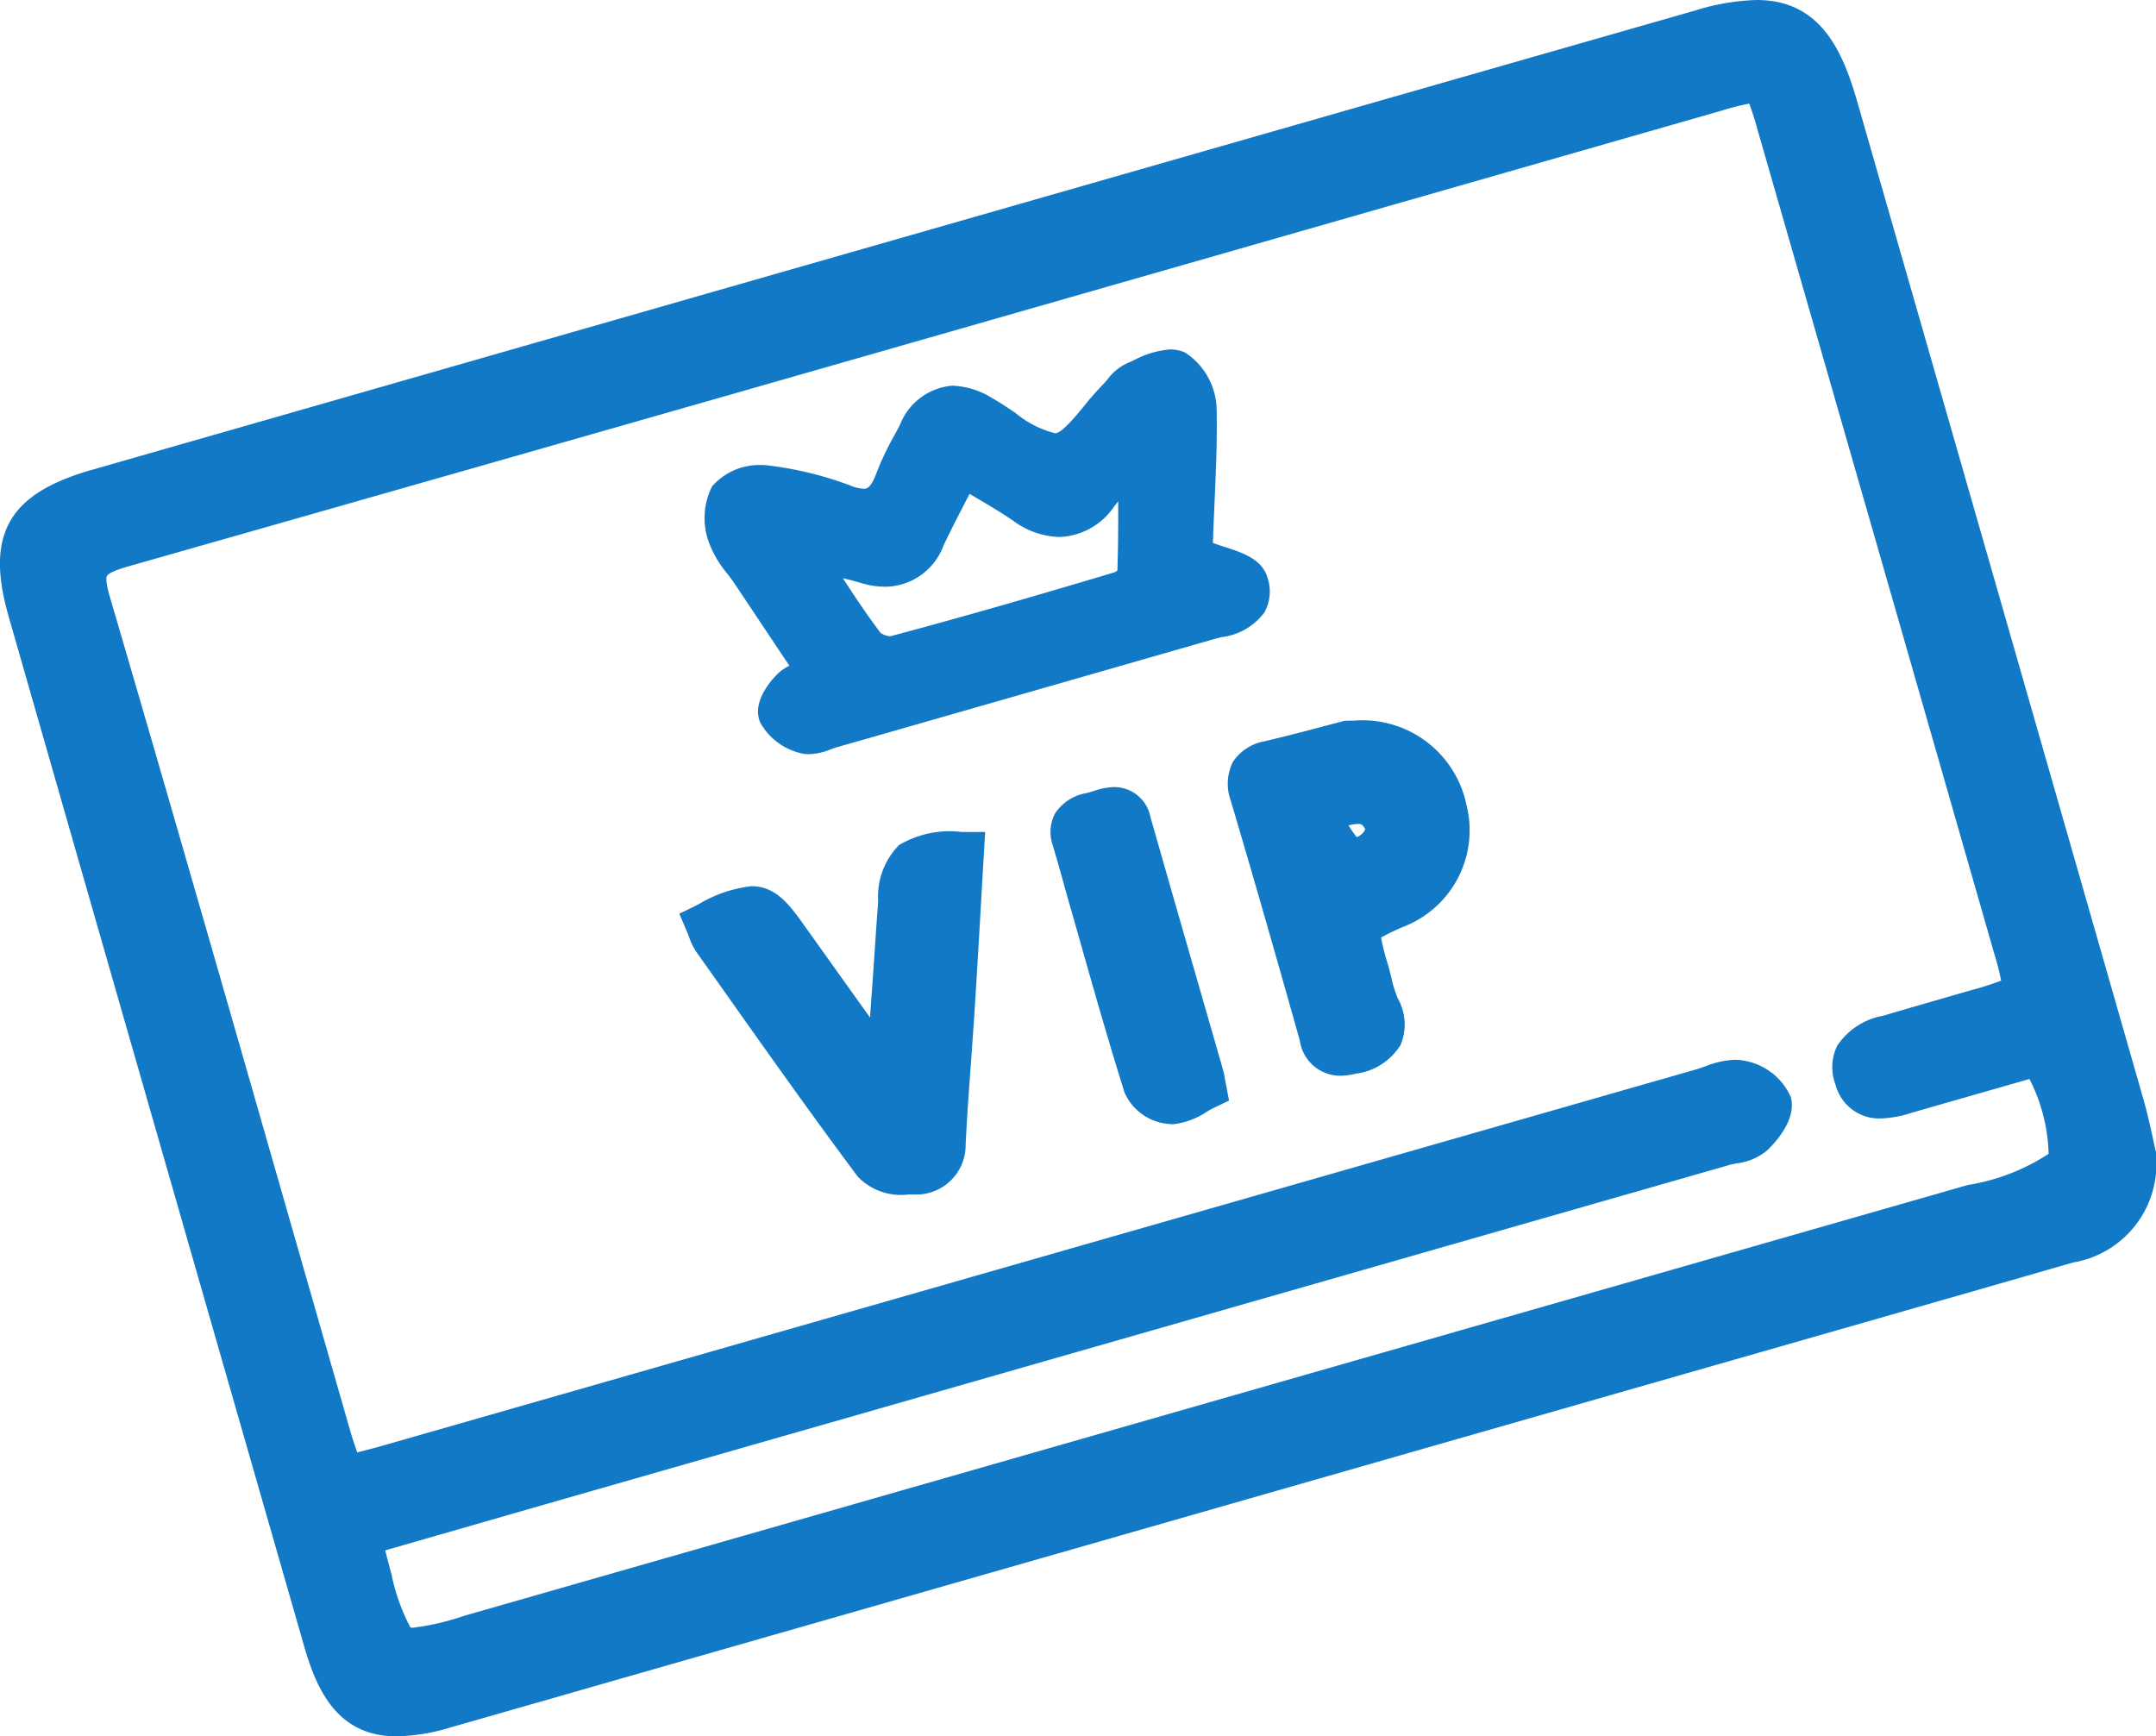
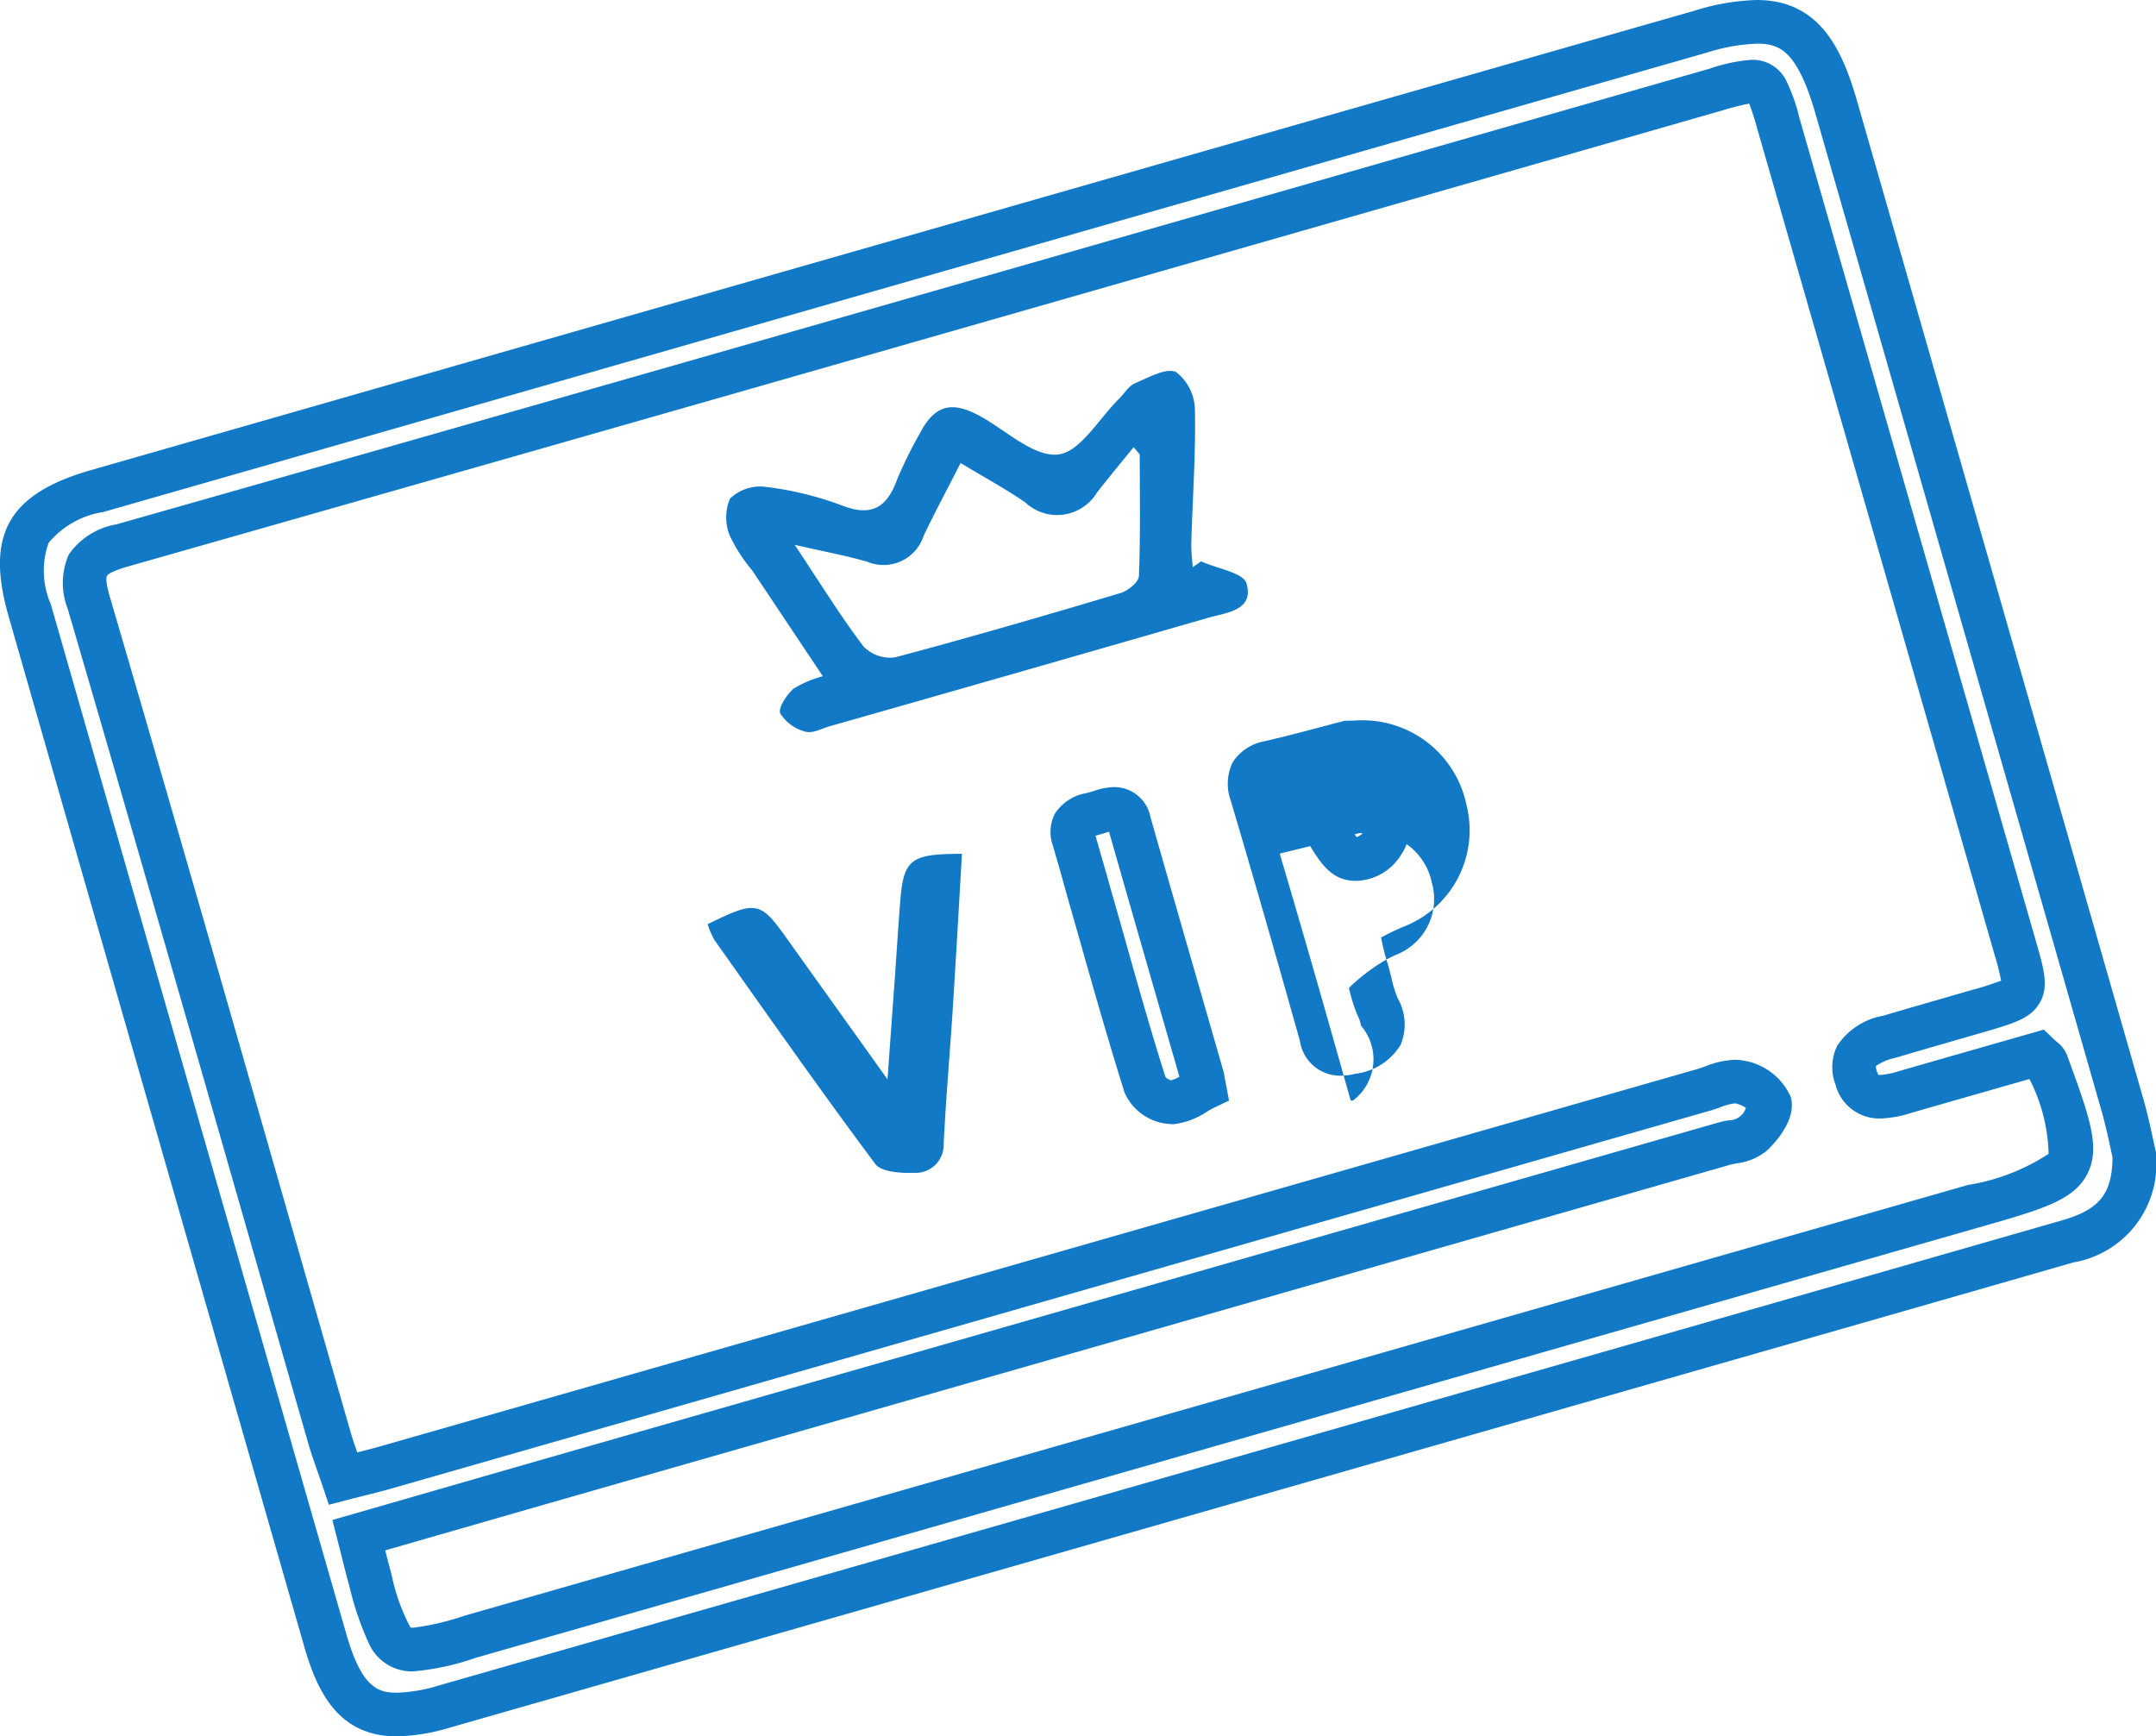
<svg xmlns="http://www.w3.org/2000/svg" width="59.245" height="47.714" viewBox="0 0 59.245 47.714">
  <g id="Group_852" data-name="Group 852" transform="translate(-107.181 345.953)">
    <g id="Group_780" data-name="Group 780" transform="translate(107.779 -345.353)">
-       <path id="Path_600" data-name="Path 600" d="M182.573,294.04a2.152,2.152,0,0,1-1.835,2.379q-7.463,2.145-14.929,4.28-14.828,4.249-29.657,8.5c-1.953.559-2.729.133-3.287-1.808q-4.066-14.155-8.125-28.312c-.548-1.911-.09-2.715,1.854-3.272q22.04-6.317,44.081-12.629c2.244-.643,3.058-.183,3.71,2.089q3.934,13.7,7.86,27.4C182.4,293.2,182.505,293.753,182.573,294.04Zm-48.789,10.45c.126.494.213.866.317,1.233.614,2.174.615,2.174,2.739,1.565l41.332-11.842c3.112-.892,3.112-.892,1.994-3.944-.021-.058-.095-.1-.24-.235-1.174.336-2.419.69-3.662,1.05-.532.153-1.107.291-1.33-.391-.247-.754.349-.965.913-1.133.81-.24,1.622-.472,2.434-.706,1.4-.4,1.4-.4,1.016-1.747q-3.245-11.313-6.5-22.625c-.381-1.327-.386-1.329-1.733-.943q-21.884,6.269-43.773,12.521c-.947.269-1.223.565-.925,1.582,2.237,7.631,4.41,15.28,6.607,22.922.1.36.238.712.381,1.136.468-.121.84-.209,1.206-.314q18.069-5.175,36.138-10.352a2.563,2.563,0,0,1,1.017-.231,1.172,1.172,0,0,1,.839.571c.066.235-.243.645-.485.874-.183.172-.522.182-.792.259L139.3,302.9C137.509,303.418,135.72,303.934,133.784,304.491Z" transform="translate(-124.526 -262.909)" fill="#1279c7" />
      <path id="Path_600_-_Outline" data-name="Path 600 - Outline" d="M134.83,310.023c-1.614,0-2.191-1.248-2.542-2.469-2.942-10.243-5.6-19.5-8.125-28.313-.641-2.238-.006-3.363,2.266-4.014,16.278-4.665,30.7-8.8,44.081-12.629a6.2,6.2,0,0,1,1.687-.289c1.727,0,2.349,1.34,2.765,2.788,2.479,8.634,5.148,17.93,7.86,27.4.118.412.208.828.274,1.132.023.106.043.2.061.274l.016.067v.068A2.744,2.744,0,0,1,180.9,297c-3.816,1.1-7.7,2.209-11.452,3.284l-8.615,2.468q-12.26,3.513-24.519,7.024A5.431,5.431,0,0,1,134.83,310.023ZM172.2,263.509a5.168,5.168,0,0,0-1.357.242c-13.384,3.833-27.8,7.964-44.081,12.629a2.435,2.435,0,0,0-1.5.848,2.3,2.3,0,0,0,.062,1.683c2.525,8.809,5.182,18.07,8.124,28.312.425,1.48.88,1.6,1.388,1.6a4.376,4.376,0,0,0,1.157-.2q12.26-3.51,24.519-7.024l8.615-2.468c3.753-1.075,7.635-2.187,11.451-3.284,1.042-.3,1.389-.725,1.4-1.736-.015-.066-.031-.141-.049-.224-.062-.287-.147-.681-.254-1.055-2.712-9.471-5.38-18.766-7.86-27.4C173.3,263.65,172.8,263.509,172.2,263.509Zm-36.913,44.728h0a1.291,1.291,0,0,1-1.208-.735,8.324,8.324,0,0,1-.553-1.616c-.072-.256-.136-.509-.209-.8-.034-.138-.071-.285-.112-.445l-.144-.564,2.27-.653c1.3-.375,2.552-.735,3.8-1.094l31.983-9.165c.1-.03.209-.051.3-.069a.5.5,0,0,0,.491-.344.876.876,0,0,0-.291-.123H171.6a1.705,1.705,0,0,0-.421.115c-.1.035-.2.072-.312.1l-16.522,4.733L134.73,303.2c-.256.074-.506.137-.8.21l-.425.108-.54.14-.178-.529c-.046-.137-.092-.267-.136-.392-.092-.263-.18-.512-.254-.771q-.891-3.1-1.778-6.2c-1.571-5.484-3.2-11.154-4.828-16.72a1.953,1.953,0,0,1,.025-1.495,2,2,0,0,1,1.312-.833c11.615-3.3,23.418-6.687,34.832-9.958l8.94-2.562a4.58,4.58,0,0,1,1.159-.246,1.03,1.03,0,0,1,.95.565,5.032,5.032,0,0,1,.366,1.035c2.285,7.955,4.41,15.356,6.5,22.625.224.781.359,1.252.1,1.693-.248.426-.7.557-1.528.8l-.51.147c-.63.182-1.282.369-1.921.559a1.46,1.46,0,0,0-.54.227.416.416,0,0,0,.027.144.361.361,0,0,0,.045.1.25.25,0,0,0,.054,0,2.091,2.091,0,0,0,.495-.1c.933-.27,1.868-.537,2.771-.795l1.223-.35.249.239c.043.041.077.07.111.1a.845.845,0,0,1,.277.362c.619,1.689.929,2.536.56,3.262s-1.232.973-2.952,1.465L137,307.865A7.018,7.018,0,0,1,135.285,308.237Zm-.082-1.208a.268.268,0,0,0,.082.008h0a7.008,7.008,0,0,0,1.39-.325l41.332-11.842a5.66,5.66,0,0,0,2.213-.855,4.789,4.789,0,0,0-.526-2.055l-.495.141c-.9.258-1.836.525-2.768.794a3.017,3.017,0,0,1-.827.149,1.241,1.241,0,0,1-1.24-.93,1.342,1.342,0,0,1,.049-1.072,1.923,1.923,0,0,1,1.264-.822c.643-.191,1.3-.379,1.93-.561l.508-.147a7.632,7.632,0,0,0,.8-.256,7.261,7.261,0,0,0-.191-.749c-2.085-7.269-4.21-14.67-6.5-22.625a7.532,7.532,0,0,0-.231-.726,7.076,7.076,0,0,0-.76.194l-8.94,2.562c-11.415,3.272-23.218,6.655-34.835,9.959-.492.14-.576.234-.59.259s-.057.123.076.578c1.633,5.569,3.258,11.241,4.83,16.727q.888,3.1,1.778,6.2c.054.189.118.377.191.585.236-.06.447-.114.655-.173l19.615-5.619,16.523-4.733c.074-.021.156-.05.243-.081a2.46,2.46,0,0,1,.821-.183,1.3,1.3,0,0,1,.22.019,1.723,1.723,0,0,1,1.314,1c.177.63-.454,1.287-.651,1.473a1.593,1.593,0,0,1-.835.354c-.076.015-.148.029-.2.045l-31.982,9.165c-1.251.359-2.5.719-3.8,1.093l-1.154.332c.059.236.113.447.171.653a5.35,5.35,0,0,0,.524,1.469Z" transform="translate(-124.526 -262.909)" fill="#1279c7" />
      <path id="Path_601" data-name="Path 601" d="M180.129,289.5c.435.2,1.163.311,1.248.607.213.746-.548.8-1.059.946q-5.194,1.5-10.391,2.978c-.223.064-.477.207-.668.15a1.154,1.154,0,0,1-.693-.5c-.067-.15.171-.506.357-.677a2.922,2.922,0,0,1,.812-.346l-1.941-2.908a4.423,4.423,0,0,1-.612-.945,1.335,1.335,0,0,1,0-1.026,1.188,1.188,0,0,1,.965-.327,9.044,9.044,0,0,1,2.112.512c.82.32,1.236.054,1.515-.708a11.3,11.3,0,0,1,.614-1.249c.417-.812.888-.934,1.7-.48.7.392,1.453,1.11,2.111,1.037.609-.067,1.125-.99,1.681-1.537.145-.143.261-.349.434-.421.369-.156.853-.433,1.129-.307a1.348,1.348,0,0,1,.517,1.046c.024,1.216-.066,2.433-.1,3.651-.007.222.025.445.038.667Zm-11.169-.456c.72,1.082,1.265,1.969,1.892,2.794a1.019,1.019,0,0,0,.868.3c2.074-.551,4.135-1.152,6.191-1.765.206-.061.5-.3.509-.464.045-1.114.023-2.23.023-3.346l-.168-.2c-.338.418-.682.831-1.012,1.254a1.277,1.277,0,0,1-1.966.263c-.559-.382-1.156-.707-1.777-1.081-.39.766-.719,1.376-1.015,2a1.158,1.158,0,0,1-1.55.712C170.379,289.343,169.784,289.236,168.96,289.046Z" transform="translate(-147.722 -274.675)" fill="#1279c7" />
-       <path id="Path_601_-_Outline" data-name="Path 601 - Outline" d="M169.355,294.8a.935.935,0,0,1-.27-.039,1.715,1.715,0,0,1-1.069-.83c-.28-.633.467-1.332.5-1.362a1.276,1.276,0,0,1,.3-.2l-.159-.238-1.362-2.04c-.055-.082-.12-.167-.189-.257a2.885,2.885,0,0,1-.493-.831,1.932,1.932,0,0,1,.079-1.563,1.724,1.724,0,0,1,1.336-.587,1.524,1.524,0,0,1,.2.012,9.647,9.647,0,0,1,2.253.548,1.09,1.09,0,0,0,.38.092c.071,0,.19,0,.354-.448a7.824,7.824,0,0,1,.479-1.007c.055-.1.111-.207.164-.31a1.692,1.692,0,0,1,1.439-1.067,2.222,2.222,0,0,1,1.086.339c.222.124.44.273.652.416a2.746,2.746,0,0,0,1.072.55h.029c.181-.02.558-.478.783-.752a7.9,7.9,0,0,1,.543-.616c.026-.025.059-.066.095-.109a1.4,1.4,0,0,1,.527-.438c.061-.026.126-.056.193-.086a2.533,2.533,0,0,1,1-.3.987.987,0,0,1,.412.086,1.909,1.909,0,0,1,.868,1.58c.017.856-.022,1.717-.059,2.55-.016.362-.033.736-.045,1.1.1.038.213.076.327.112.482.156,1.028.333,1.174.845a1.186,1.186,0,0,1-.084.952,1.714,1.714,0,0,1-1.177.681c-.075.018-.146.036-.208.054-3.137.9-6.327,1.816-9.412,2.7l-.98.28c-.039.011-.091.031-.146.051A1.688,1.688,0,0,1,169.355,294.8Zm-.1-1.264a.963.963,0,0,0,.123.057c.043-.012.107-.036.154-.053.07-.026.15-.055.233-.079l.981-.28c2.823-.807,5.735-1.64,8.612-2.468l-.062-1.007c0-.065-.01-.131-.015-.2a4.359,4.359,0,0,1-.024-.527c.012-.384.029-.772.046-1.148.036-.814.074-1.656.058-2.473a1.071,1.071,0,0,0-.155-.475,3.869,3.869,0,0,0-.432.177c-.066.03-.133.061-.2.089-.024.023-.066.074-.1.109a2.576,2.576,0,0,1-.176.2l0,0,.747.889v.219q0,.409,0,.817c0,.835.008,1.7-.027,2.553a1.312,1.312,0,0,1-.937,1.014c-1.836.548-4.009,1.186-6.209,1.77a1.121,1.121,0,0,1-.287.036,1.631,1.631,0,0,1-1.213-.554c-.463-.61-.872-1.235-1.345-1.959-.181-.277-.368-.563-.569-.865l-.783-1.176a1.378,1.378,0,0,0,.072.413,1.971,1.971,0,0,0,.308.483c.078.1.158.206.234.32l1.362,2.041.989,1.482-.685.276c-.132.053-.252.093-.358.128a1.591,1.591,0,0,0-.275.106A.742.742,0,0,0,169.252,293.532Zm2.068-2.068a.573.573,0,0,0,.263.092c2.178-.579,4.334-1.212,6.156-1.755a.408.408,0,0,0,.087-.054c.022-.629.024-1.27.022-1.9l-.111.142a1.9,1.9,0,0,1-1.51.838,2.238,2.238,0,0,1-1.267-.448c-.368-.251-.757-.479-1.168-.72l-.028-.016-.066.127c-.243.469-.452.874-.649,1.29a1.727,1.727,0,0,1-1.6,1.134,2.32,2.32,0,0,1-.659-.1c-.164-.049-.332-.093-.509-.135C170.634,290.5,170.964,290.995,171.32,291.464Zm8.888-1.29-.726.5.669-.193c.085-.024.171-.046.255-.066s.191-.047.284-.076c-.094-.035-.2-.069-.281-.1Zm-12.527-2.041,1.414.327c.268.062.507.114.739.165.474.1.884.193,1.292.314a1.133,1.133,0,0,0,.316.054c.115,0,.308,0,.52-.448s.43-.869.668-1.328c.113-.217.23-.445.355-.689l.293-.574.552.333c.19.115.381.227.566.335.43.252.837.49,1.238.764a1.129,1.129,0,0,0,.591.239c.067,0,.271,0,.564-.376.2-.254.4-.506.6-.751a1.873,1.873,0,0,1-1.131.663,1.462,1.462,0,0,1-.16.009,3.3,3.3,0,0,1-1.745-.757c-.2-.135-.388-.263-.565-.362a1.133,1.133,0,0,0-.5-.186c-.105,0-.231.14-.372.416-.057.11-.115.22-.174.329a6.822,6.822,0,0,0-.41.853,1.572,1.572,0,0,1-1.48,1.235,2.243,2.243,0,0,1-.816-.174,8.456,8.456,0,0,0-1.971-.476.327.327,0,0,0-.04,0,.827.827,0,0,0-.346.085Z" transform="translate(-147.722 -274.675)" fill="#1279c7" />
      <path id="Path_602" data-name="Path 602" d="M167.741,316.19c1.361-.663,1.443-.641,2.21.439.856,1.2,1.717,2.4,2.734,3.825.077-1.082.138-1.924.2-2.766.049-.7.092-1.39.146-2.085.093-1.2.273-1.346,1.7-1.346-.083,1.413-.161,2.821-.251,4.228-.079,1.246-.191,2.49-.251,3.736a.772.772,0,0,1-.84.8c-.353.014-.877-.022-1.043-.245-1.509-2.023-2.957-4.091-4.417-6.15A2.477,2.477,0,0,1,167.741,316.19Z" transform="translate(-148.895 -291.394)" fill="#1279c7" />
-       <path id="Path_602_-_Outline" data-name="Path 602 - Outline" d="M174.732,313.657h.636l-.037.635q-.039.657-.076,1.313c-.055.957-.112,1.946-.174,2.919-.031.48-.067.966-.1,1.437-.055.751-.113,1.529-.149,2.29a1.357,1.357,0,0,1-1.415,1.367c-.051,0-.1,0-.16,0a1.65,1.65,0,0,1-1.389-.49c-1.248-1.673-2.473-3.4-3.657-5.076l-.769-1.085a1.657,1.657,0,0,1-.2-.4c-.018-.048-.035-.094-.054-.14l-.224-.525.513-.25a3.609,3.609,0,0,1,1.47-.506c.684,0,1.058.527,1.492,1.137.571.8,1.151,1.613,1.765,2.471.027-.382.053-.744.079-1.107q.027-.381.052-.761c.029-.435.06-.885.094-1.328a2.005,2.005,0,0,1,.575-1.544A2.736,2.736,0,0,1,174.732,313.657Zm-1.477,8.763.111,0c.255-.01.258-.073.265-.225.037-.777.1-1.562.151-2.321.035-.467.07-.951.1-1.425.062-.969.119-1.957.174-2.911l.038-.658a.708.708,0,0,0-.343.074c-.023.023-.081.138-.125.7-.034.438-.064.884-.093,1.316q-.026.382-.053.765c-.039.553-.079,1.105-.123,1.726l-.193,2.7L172.2,320.8l-.95-1.328c-.621-.867-1.207-1.686-1.784-2.5a3.524,3.524,0,0,0-.514-.632,1.4,1.4,0,0,0-.39.126l.631.89c1.169,1.651,2.377,3.358,3.6,5A1.523,1.523,0,0,0,173.255,322.42Z" transform="translate(-148.895 -291.394)" fill="#1279c7" />
-       <path id="Path_603" data-name="Path 603" d="M205.158,307.451a2.357,2.357,0,0,1,2.673,1.846,2.237,2.237,0,0,1-1.329,2.641c-1.186.516-1.186.516-.818,1.789a7.164,7.164,0,0,0,.3,1c.372.814-.047,1.07-.757,1.241-.489.117-.683-.037-.81-.487q-.93-3.308-1.9-6.606c-.151-.509-.014-.755.495-.874C203.853,307.8,204.69,307.572,205.158,307.451Zm-.91,1.949c.385.509.629,1.164.993,1.238.593.122,1.159-.6.955-1.022C205.819,308.83,205.188,309.063,204.248,309.4Z" transform="translate(-168.716 -287.645)" fill="#1279c7" />
-       <path id="Path_603_-_Outline" data-name="Path 603 - Outline" d="M205.329,306.847a2.917,2.917,0,0,1,3.088,2.324,2.84,2.84,0,0,1-1.676,3.317,6.062,6.062,0,0,0-.672.319,6.244,6.244,0,0,0,.191.753c.034.117.062.233.09.344a3.37,3.37,0,0,0,.176.573,1.452,1.452,0,0,1,.079,1.282,1.7,1.7,0,0,1-1.241.792,1.775,1.775,0,0,1-.415.054,1.12,1.12,0,0,1-1.112-.962c-.718-2.554-1.321-4.651-1.9-6.6a1.352,1.352,0,0,1,.059-1.06,1.323,1.323,0,0,1,.874-.569c.616-.144,1.24-.31,1.7-.432l.439-.116.062-.016.064,0C205.2,306.848,205.265,306.847,205.329,306.847Zm.189,8.385a.865.865,0,0,0-.083-.256,4.307,4.307,0,0,1-.249-.785c-.026-.1-.05-.2-.078-.3-.21-.728-.337-1.168-.143-1.594s.612-.613,1.3-.911a1.641,1.641,0,0,0,.981-1.965,1.727,1.727,0,0,0-1.915-1.376h-.085l-.367.1c-.464.123-1.1.292-1.731.44-.033.008-.06.015-.081.022,0,.025.013.057.025.1.578,1.953,1.182,4.054,1.9,6.614.009.033.018.059.025.08l.067-.014A1.418,1.418,0,0,0,205.518,315.232Zm-.077-6.746h0a1.379,1.379,0,0,1,1.3.87,1.214,1.214,0,0,1-.116,1.168,1.5,1.5,0,0,1-1.244.727,1.276,1.276,0,0,1-.256-.026c-.5-.1-.777-.556-1.043-.994-.1-.161-.2-.328-.307-.47l-.493-.652.793-.284A4.271,4.271,0,0,1,205.44,308.487Zm.193,1.345c-.077-.145-.124-.145-.193-.145a1.163,1.163,0,0,0-.265.04,2.454,2.454,0,0,0,.224.322A.4.4,0,0,0,205.633,309.832Z" transform="translate(-168.716 -287.645)" fill="#1279c7" />
-       <path id="Path_604" data-name="Path 604" d="M195.357,319.385a2.633,2.633,0,0,1-.9.393.892.892,0,0,1-.717-.446c-.519-1.634-.972-3.289-1.445-4.938-.176-.615-.344-1.232-.524-1.846-.166-.568.264-.617.623-.723s.742-.284.9.287q.992,3.48,2,6.957C195.3,319.1,195.308,319.127,195.357,319.385Z" transform="translate(-162.864 -290.09)" fill="#1279c7" />
+       <path id="Path_603_-_Outline" data-name="Path 603 - Outline" d="M205.329,306.847a2.917,2.917,0,0,1,3.088,2.324,2.84,2.84,0,0,1-1.676,3.317,6.062,6.062,0,0,0-.672.319,6.244,6.244,0,0,0,.191.753c.034.117.062.233.09.344a3.37,3.37,0,0,0,.176.573,1.452,1.452,0,0,1,.079,1.282,1.7,1.7,0,0,1-1.241.792,1.775,1.775,0,0,1-.415.054,1.12,1.12,0,0,1-1.112-.962c-.718-2.554-1.321-4.651-1.9-6.6a1.352,1.352,0,0,1,.059-1.06,1.323,1.323,0,0,1,.874-.569c.616-.144,1.24-.31,1.7-.432l.439-.116.062-.016.064,0C205.2,306.848,205.265,306.847,205.329,306.847Zm.189,8.385a.865.865,0,0,0-.083-.256,4.307,4.307,0,0,1-.249-.785s.612-.613,1.3-.911a1.641,1.641,0,0,0,.981-1.965,1.727,1.727,0,0,0-1.915-1.376h-.085l-.367.1c-.464.123-1.1.292-1.731.44-.033.008-.06.015-.081.022,0,.025.013.057.025.1.578,1.953,1.182,4.054,1.9,6.614.009.033.018.059.025.08l.067-.014A1.418,1.418,0,0,0,205.518,315.232Zm-.077-6.746h0a1.379,1.379,0,0,1,1.3.87,1.214,1.214,0,0,1-.116,1.168,1.5,1.5,0,0,1-1.244.727,1.276,1.276,0,0,1-.256-.026c-.5-.1-.777-.556-1.043-.994-.1-.161-.2-.328-.307-.47l-.493-.652.793-.284A4.271,4.271,0,0,1,205.44,308.487Zm.193,1.345c-.077-.145-.124-.145-.193-.145a1.163,1.163,0,0,0-.265.04,2.454,2.454,0,0,0,.224.322A.4.4,0,0,0,205.633,309.832Z" transform="translate(-168.716 -287.645)" fill="#1279c7" />
      <path id="Path_604_-_Outline" data-name="Path 604 - Outline" d="M194.438,320.379a1.454,1.454,0,0,1-1.27-.865c-.4-1.274-.775-2.578-1.132-3.839q-.158-.557-.317-1.114-.106-.369-.209-.739c-.1-.363-.207-.737-.314-1.1a1.111,1.111,0,0,1,.061-.879,1.291,1.291,0,0,1,.87-.56l.1-.028.085-.026a1.883,1.883,0,0,1,.57-.111,1.015,1.015,0,0,1,1,.835c.46,1.612.931,3.251,1.388,4.835l.61,2.121a1.4,1.4,0,0,1,.032.149c.008.044.02.111.041.22l.086.455-.418.2c-.053.025-.121.065-.193.107a2.074,2.074,0,0,1-.932.344Zm-.146-1.288a.541.541,0,0,0,.154.086.943.943,0,0,0,.229-.1l-.565-1.962c-.45-1.562-.915-3.177-1.369-4.769l-.076.023-.1.031-.122.034-.074.021c.1.348.2.7.3,1.041q.1.367.207.733.16.558.318,1.117C193.54,316.579,193.9,317.853,194.293,319.091Z" transform="translate(-162.864 -290.09)" fill="#1279c7" />
    </g>
  </g>
</svg>